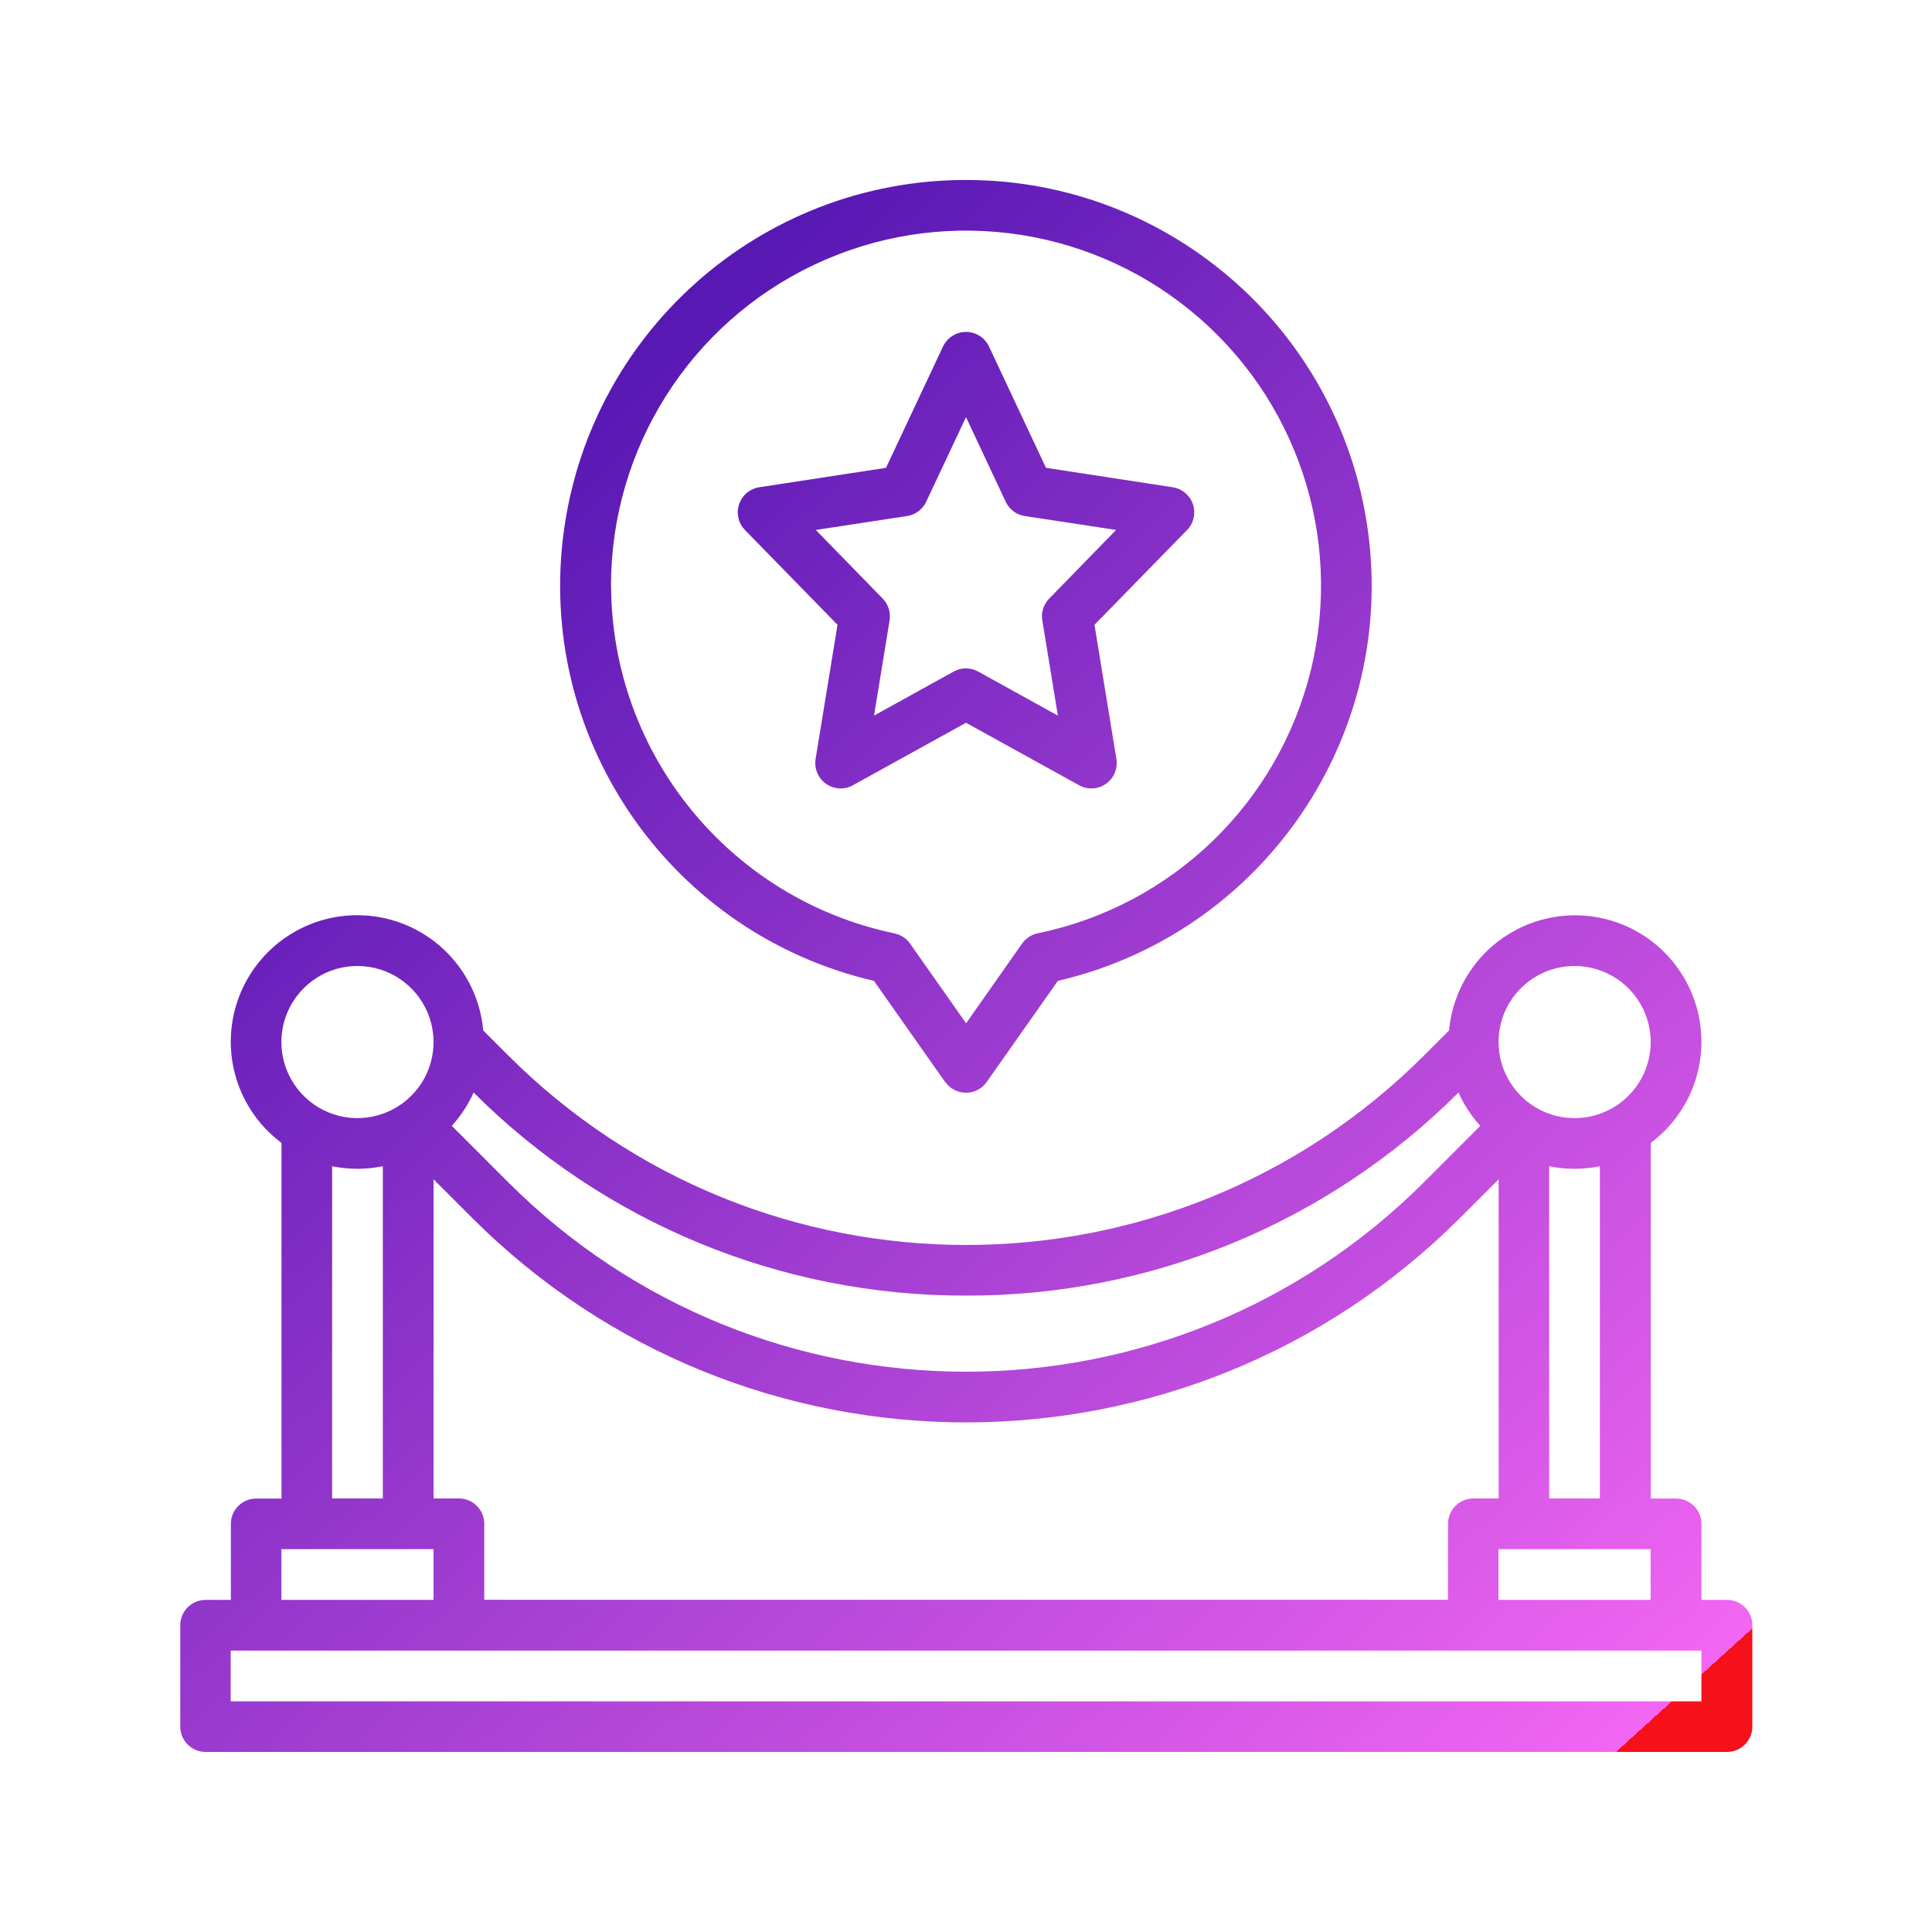
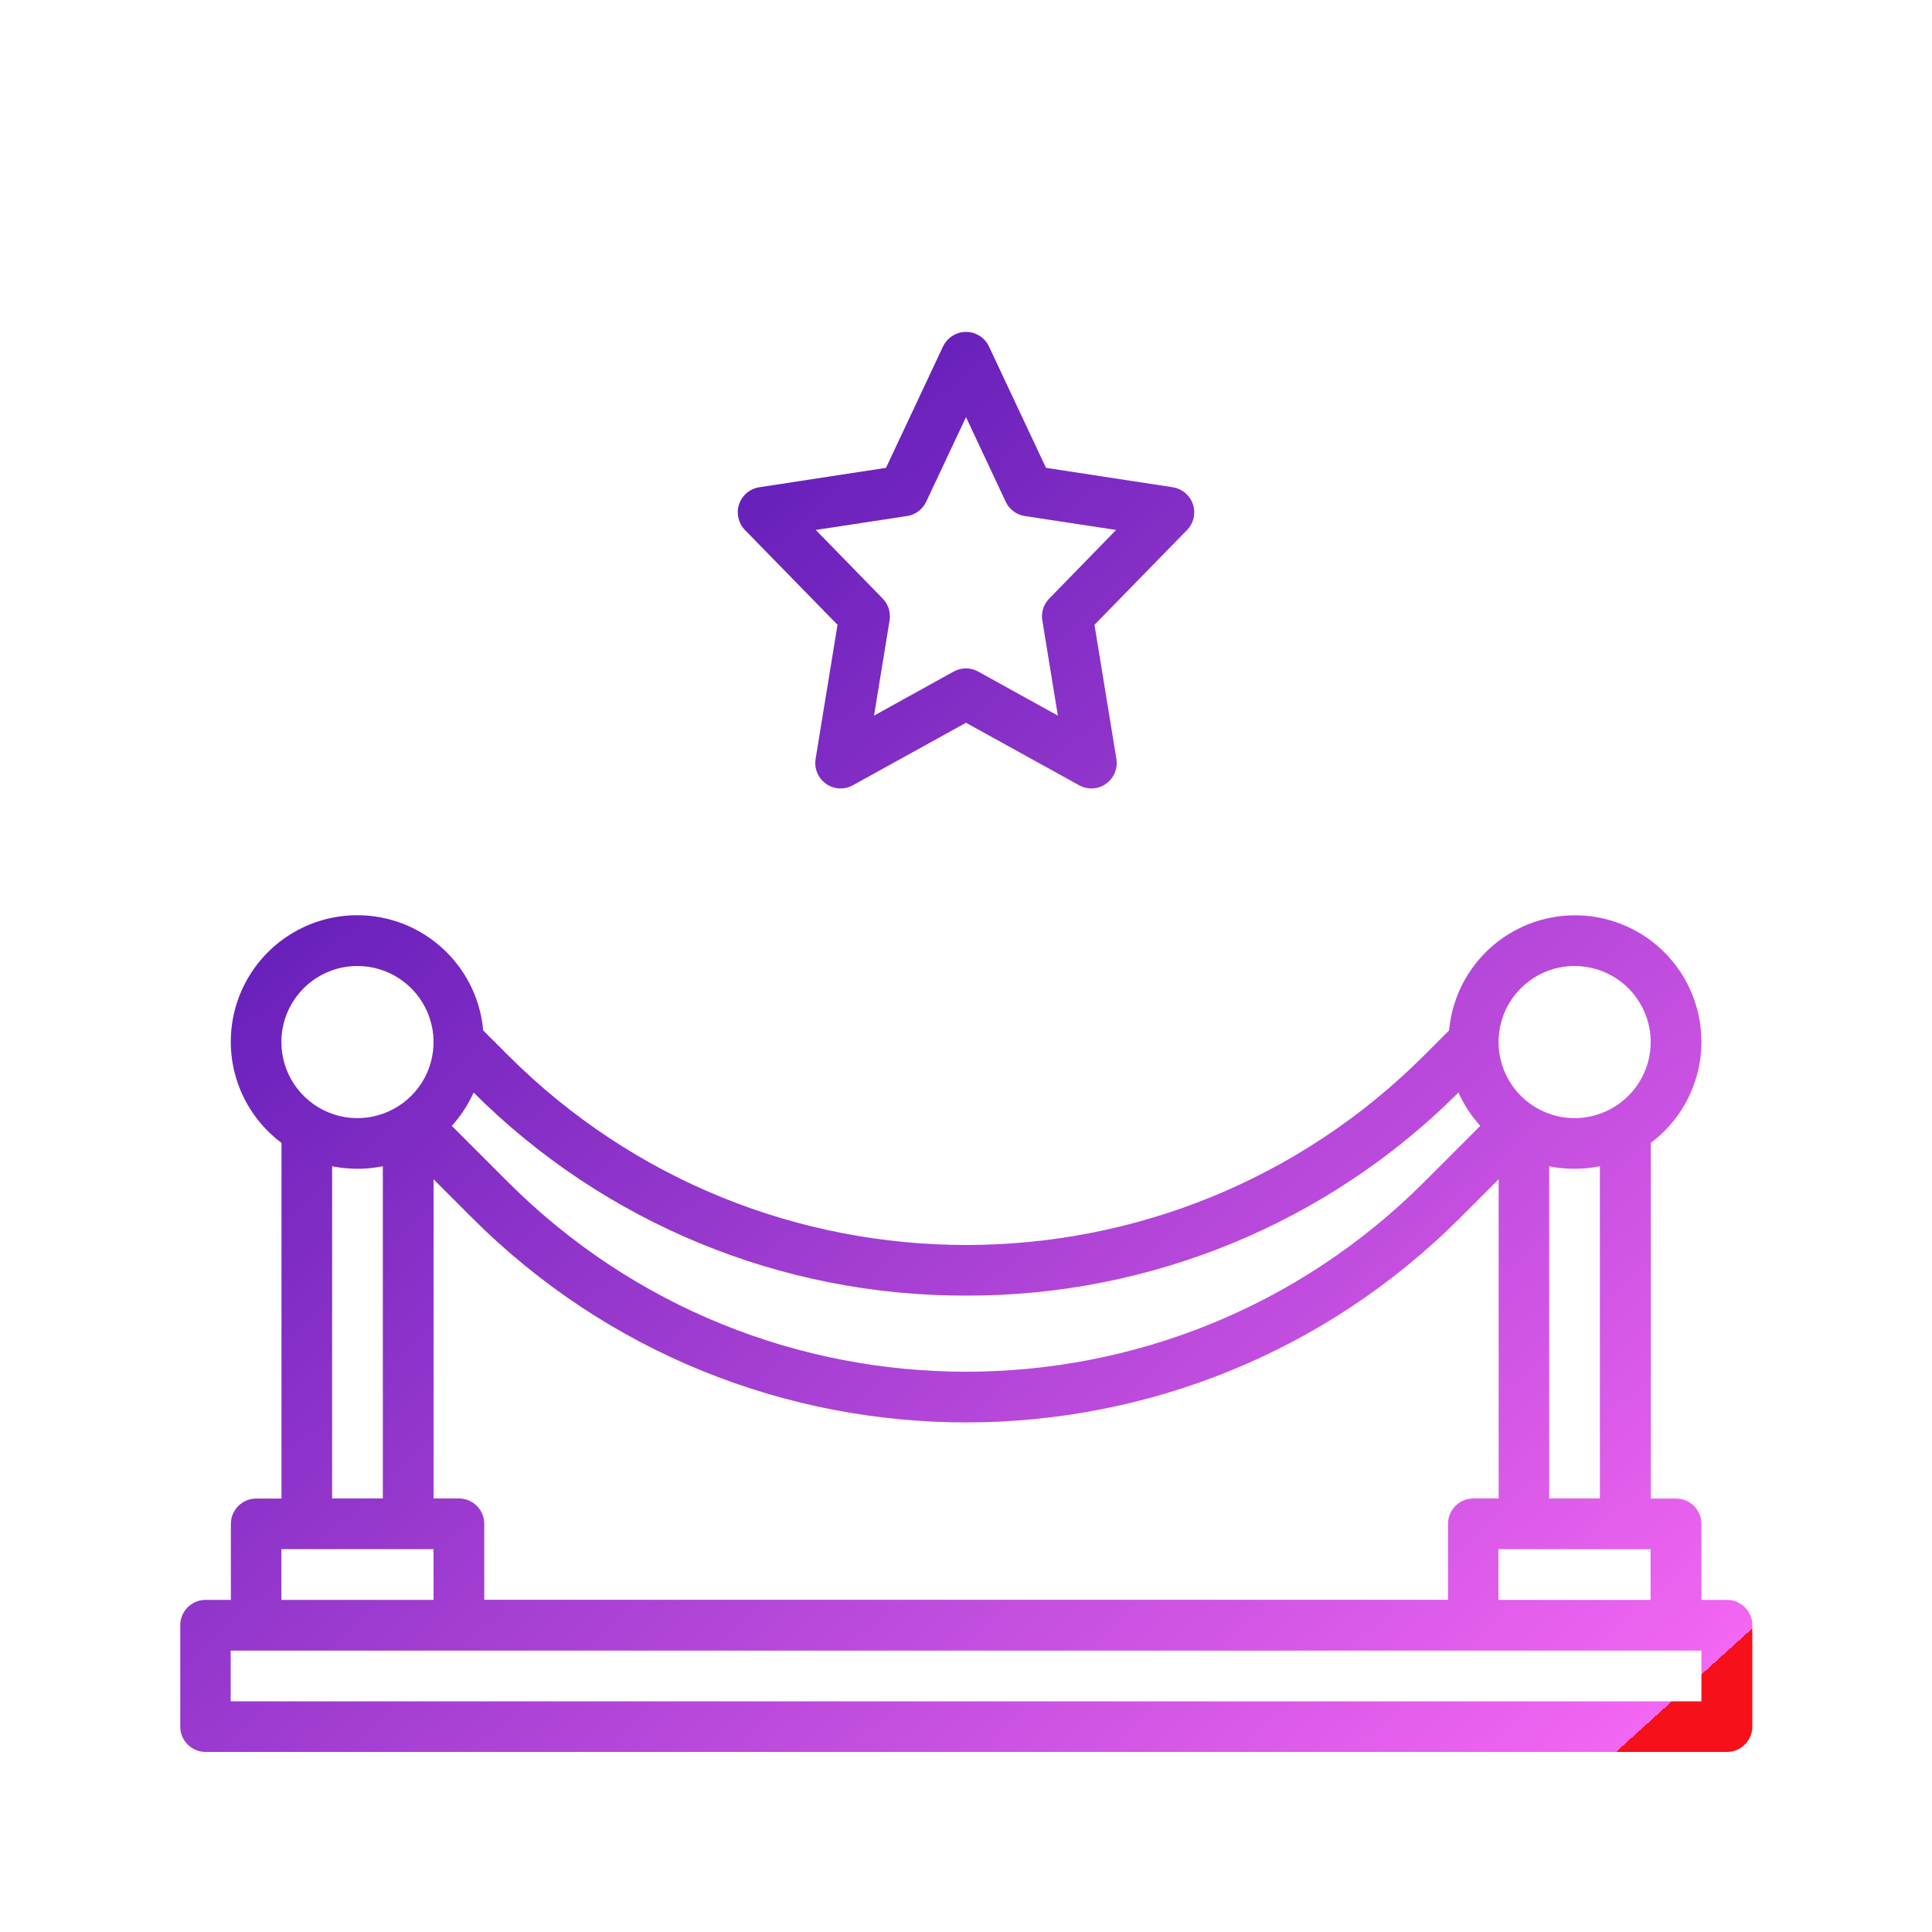
<svg xmlns="http://www.w3.org/2000/svg" xmlns:xlink="http://www.w3.org/1999/xlink" id="Layer_1" data-name="Layer 1" viewBox="0 0 200 200">
  <defs>
    <style>
      .cls-1 {
        fill: url(#linear-gradient-3);
      }

      .cls-2 {
        fill: url(#linear-gradient-2);
      }

      .cls-3 {
        fill: url(#linear-gradient);
      }
    </style>
    <linearGradient id="linear-gradient" x1="14.79" y1="50.17" x2="148.86" y2="198.07" gradientUnits="userSpaceOnUse">
      <stop offset="0" stop-color="#420dab" />
      <stop offset="1" stop-color="#f266f2" />
      <stop offset="1" stop-color="#f61019" />
    </linearGradient>
    <linearGradient id="linear-gradient-2" x1="56.36" y1="12.48" x2="190.43" y2="160.39" xlink:href="#linear-gradient" />
    <linearGradient id="linear-gradient-3" x1="55.88" y1="12.92" x2="189.95" y2="160.82" xlink:href="#linear-gradient" />
  </defs>
  <path class="cls-3" d="M178.75,165.62h-2.62v-7.87c0-1.45-1.18-2.62-2.62-2.62h-2.62v-36.82c3.55-2.66,5.51-6.93,5.21-11.35-.3-4.42-2.81-8.39-6.68-10.55-3.87-2.16-8.57-2.21-12.49-.14-3.92,2.07-6.52,5.99-6.92,10.4l-2.56,2.56c-26.2,26.2-68.67,26.2-94.87,0l-2.56-2.56c-.39-4.42-3-8.33-6.92-10.41-3.92-2.07-8.62-2.02-12.49.14-3.87,2.16-6.39,6.13-6.69,10.56-.3,4.42,1.67,8.7,5.22,11.35v36.82h-2.62c-1.45,0-2.62,1.18-2.62,2.62v7.87h-2.62c-1.45,0-2.62,1.18-2.62,2.62v10.5c0,1.45,1.18,2.62,2.62,2.62h157.5c1.45,0,2.62-1.18,2.62-2.62v-10.5c0-1.45-1.18-2.62-2.62-2.62h0ZM155.12,165.62v-5.25h15.75v5.25h-15.75ZM47.5,155.12h-2.62v-33.04l3.98,3.98c28.25,28.25,74.05,28.25,102.3,0l3.98-3.98v33.04h-2.62c-1.45,0-2.62,1.18-2.62,2.62v7.87H50.13v-7.87c0-1.45-1.18-2.62-2.62-2.62h0ZM165.62,155.12h-5.25v-34.39c1.73.35,3.52.35,5.25,0v34.39ZM163,100c3.19,0,6.06,1.92,7.28,4.86,1.22,2.94.55,6.33-1.71,8.58-2.25,2.25-5.64,2.93-8.58,1.71-2.94-1.22-4.86-4.09-4.86-7.28,0-4.35,3.53-7.87,7.87-7.87h0ZM100,134.12c19.11.05,37.46-7.51,50.98-21.02.57,1.26,1.33,2.43,2.26,3.45l-5.8,5.8c-26.2,26.2-68.67,26.2-94.87,0l-5.8-5.8c.93-1.03,1.69-2.19,2.26-3.45,13.52,13.51,31.86,21.07,50.98,21.02h0ZM37,100c3.19,0,6.06,1.92,7.28,4.86,1.22,2.94.55,6.33-1.71,8.58-2.25,2.25-5.64,2.93-8.58,1.71-2.94-1.22-4.86-4.09-4.86-7.28,0-4.35,3.53-7.87,7.87-7.87h0ZM34.38,120.73c1.73.35,3.52.35,5.25,0v34.39h-5.25v-34.39ZM29.13,160.37h15.75v5.25h-15.75v-5.25ZM176.12,176.12H23.88v-5.25h152.25v5.25ZM176.12,176.12" />
-   <path class="cls-2" d="M97.86,112.01c.49.7,1.29,1.11,2.14,1.11s1.65-.41,2.14-1.11l7.37-10.47c20.79-4.84,34.64-24.5,32.21-45.7-2.44-21.2-20.38-37.21-41.73-37.21s-39.29,16.01-41.73,37.21c-2.43,21.2,11.42,40.86,32.21,45.7l7.37,10.47ZM63.25,60.62c0-14.18,8.17-27.1,20.98-33.19,12.81-6.09,27.98-4.26,38.98,4.7,11,8.96,15.86,23.45,12.49,37.23-3.37,13.78-14.37,24.39-28.26,27.25-.65.13-1.23.51-1.62,1.05l-5.81,8.27-5.81-8.26c-.39-.54-.97-.92-1.62-1.05-17.05-3.57-29.28-18.59-29.32-36.01h0ZM63.25,60.62" />
  <path class="cls-1" d="M111.71,81.29c.88.49,1.96.43,2.78-.15.82-.58,1.24-1.58,1.08-2.57l-2.27-13.89,9.58-9.81c.69-.7.92-1.73.61-2.67-.31-.93-1.12-1.61-2.09-1.76l-13.12-2.01-5.9-12.56c-.43-.92-1.36-1.51-2.38-1.51s-1.94.59-2.38,1.51l-5.9,12.56-13.12,2.01c-.97.15-1.78.83-2.09,1.76-.31.93-.08,1.96.61,2.67l9.58,9.81-2.27,13.89c-.16.99.26,1.99,1.08,2.57.82.58,1.9.64,2.78.15l11.71-6.47,11.71,6.47ZM90.48,74.08l1.61-9.86c.13-.82-.13-1.66-.71-2.25l-6.93-7.11,9.45-1.44c.86-.13,1.61-.69,1.98-1.48l4.12-8.76,4.11,8.76c.37.79,1.11,1.35,1.98,1.48l9.45,1.44-6.93,7.11c-.58.6-.85,1.43-.71,2.25l1.61,9.86-8.25-4.56c-.79-.44-1.75-.44-2.54,0l-8.24,4.56ZM90.48,74.08" />
</svg>